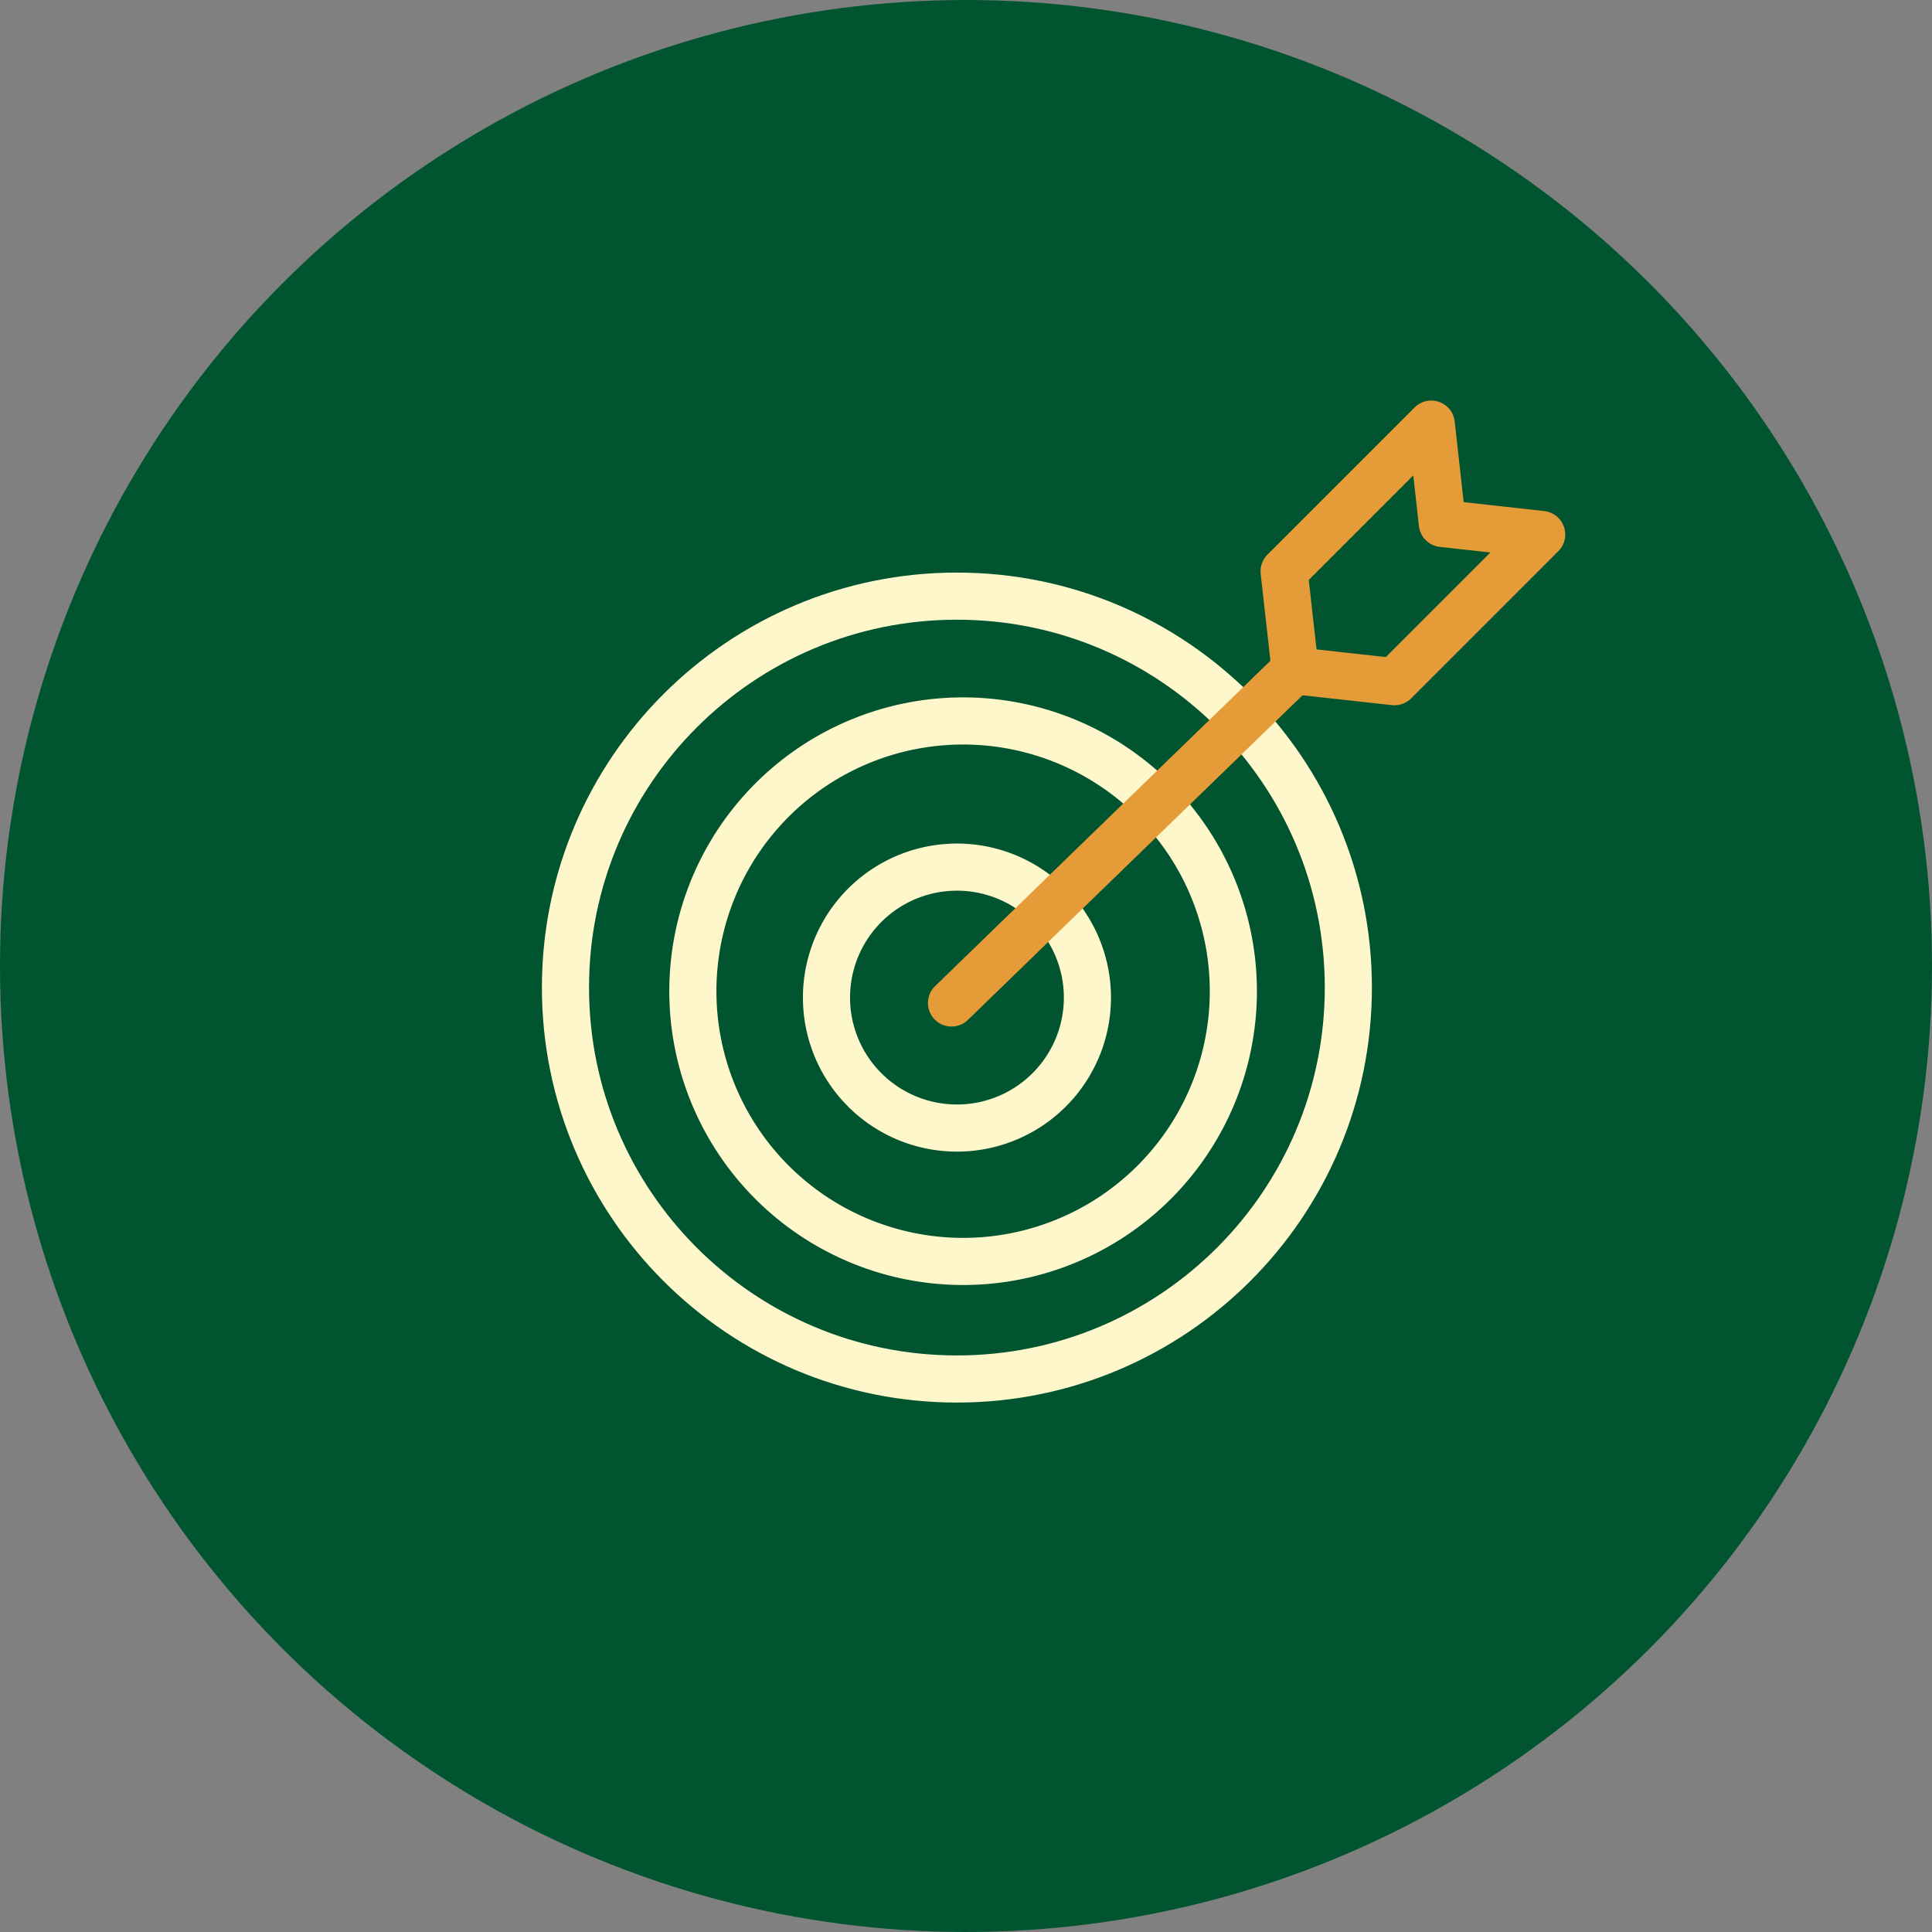
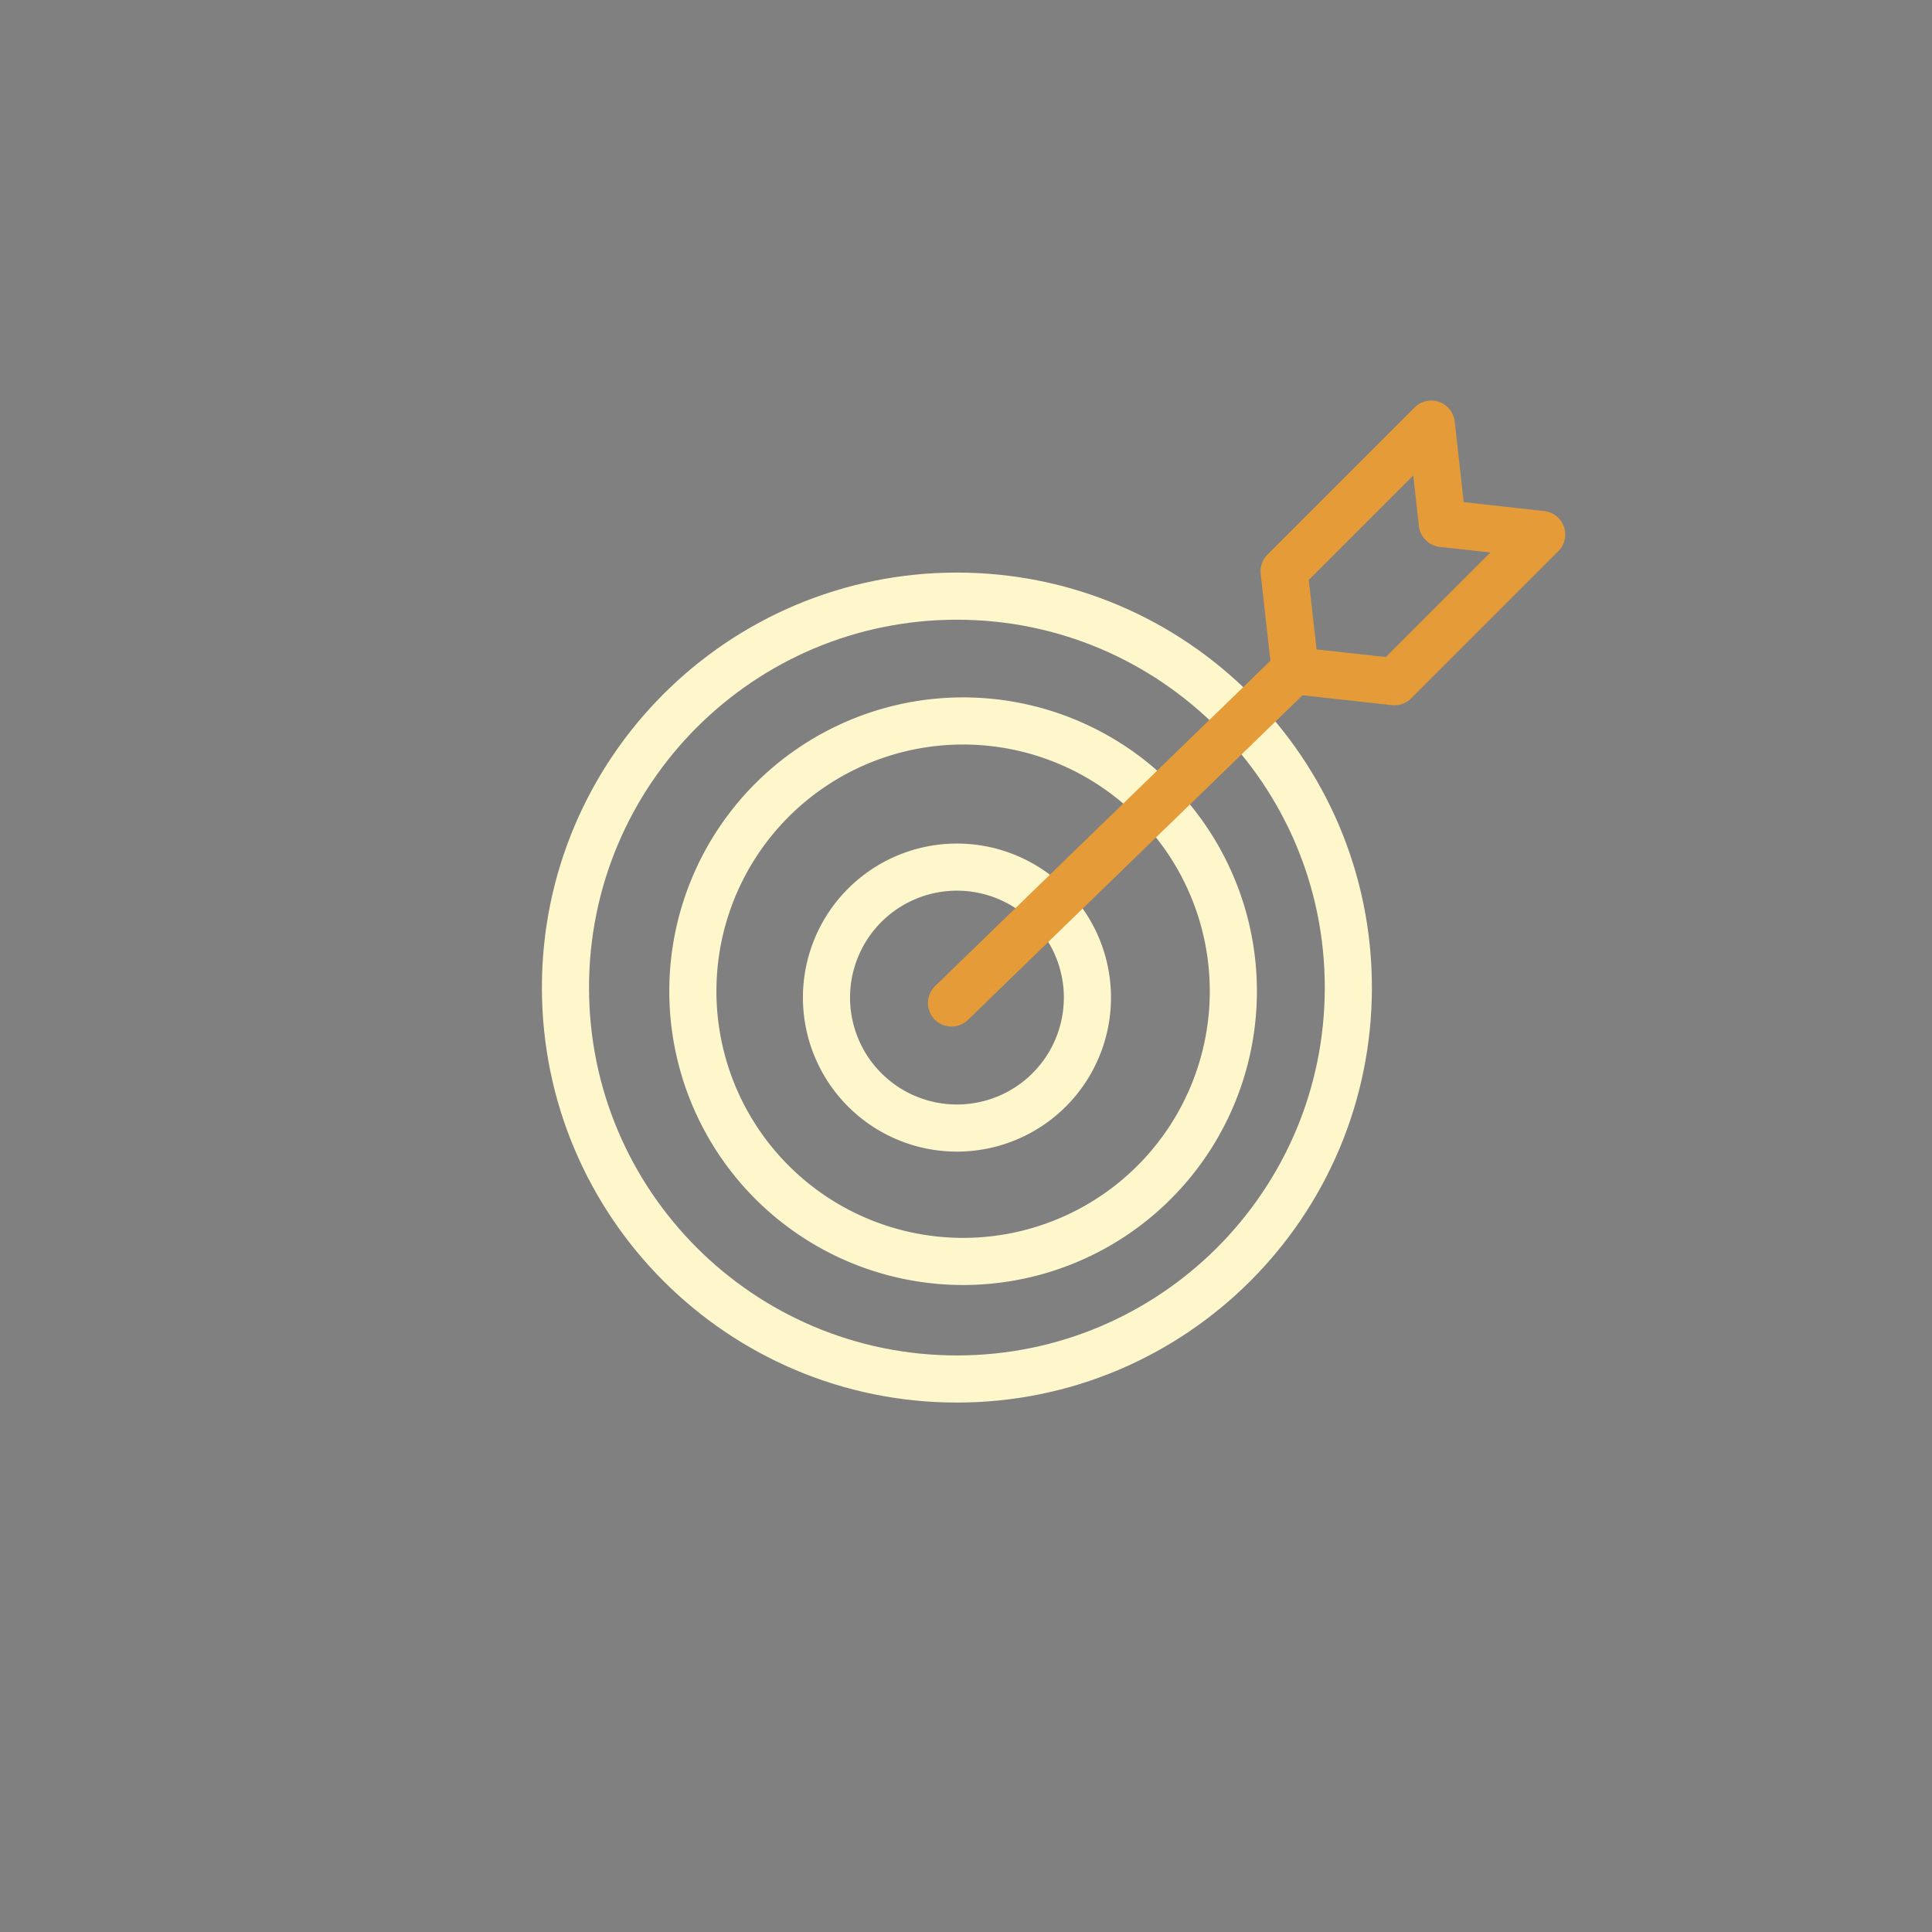
<svg xmlns="http://www.w3.org/2000/svg" width="82" height="82" viewBox="0 0 82 82" fill="none">
  <rect x="0" y="0" width="82" height="82" fill="#808080" stroke="none" />
-   <circle cx="41" cy="41" r="41" fill="#015430" />
  <path d="M40.614 58.529c9.175 0 16.614-7.438 16.614-16.614 0-9.176-7.439-16.613-16.614-16.613C31.438 25.302 24 32.739 24 41.915c0 9.176 7.438 16.614 16.614 16.614z" stroke="#FFF7CC" stroke-width="2" stroke-linecap="round" stroke-linejoin="round" />
  <path d="M40.77 53.539a11.47 11.47 0 1 0 0-22.939 11.47 11.47 0 0 0 0 22.939z" stroke="#FFF7CC" stroke-width="2" stroke-linecap="round" stroke-linejoin="round" />
  <path d="M40.616 47.878a5.537 5.537 0 1 0 0-11.075 5.537 5.537 0 0 0 0 11.075z" stroke="#FFF7CC" stroke-width="2" stroke-linecap="round" stroke-linejoin="round" />
  <path d="M40.385 42.57 54.938 28.45" stroke="#E59C38" stroke-width="2" stroke-linecap="round" stroke-linejoin="round" />
  <path clip-rule="evenodd" d="M54.501 24.248 60.748 18l.469 4.217 4.217.469-6.247 6.248-4.213-.464-.473-4.221z" stroke="#E59C38" stroke-width="2" stroke-linecap="round" stroke-linejoin="round" />
</svg>